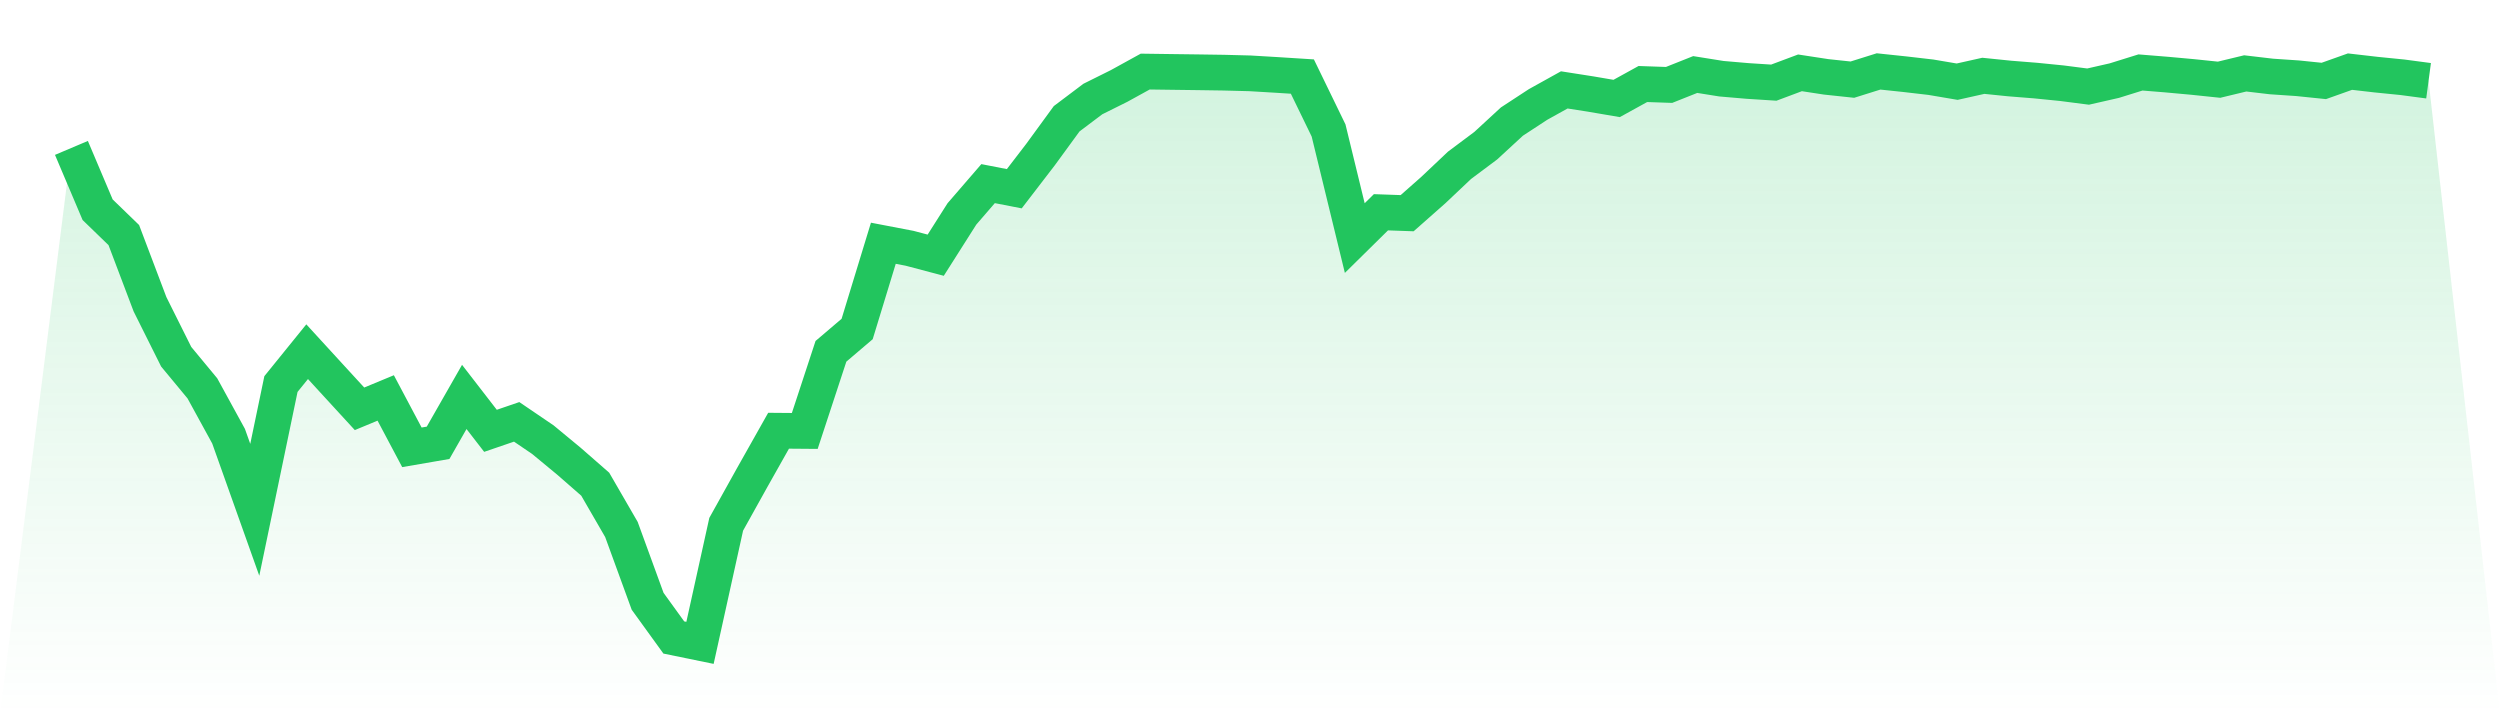
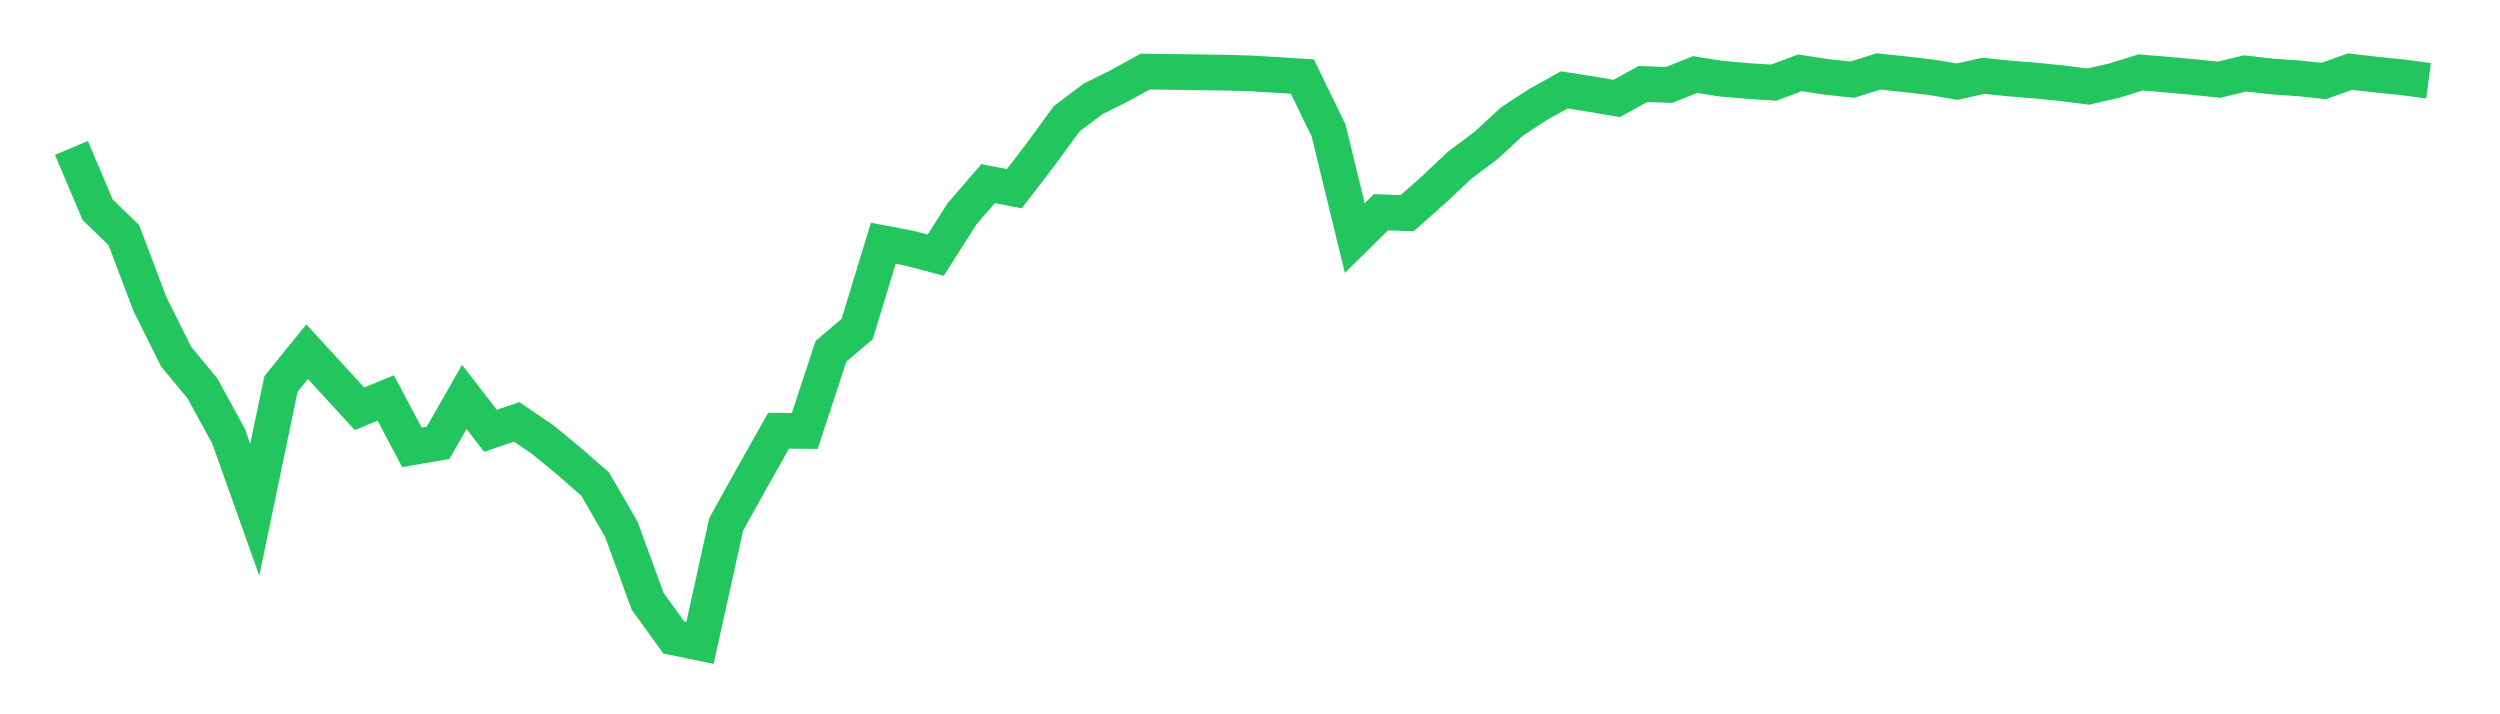
<svg xmlns="http://www.w3.org/2000/svg" viewBox="0 0 140 40">
  <defs>
    <linearGradient id="gradient" x1="0" x2="0" y1="0" y2="1">
      <stop offset="0%" stop-color="#22c55e" stop-opacity="0.2" />
      <stop offset="100%" stop-color="#22c55e" stop-opacity="0" />
    </linearGradient>
  </defs>
-   <path d="M4,8.283 L4,8.283 L5.467,11.744 L6.933,13.164 L8.4,17.038 L9.867,19.977 L11.333,21.748 L12.8,24.426 L14.267,28.549 L15.733,21.507 L17.2,19.695 L18.667,21.296 L20.133,22.893 L21.6,22.285 L23.067,25.05 L24.533,24.797 L26,22.228 L27.467,24.126 L28.933,23.624 L30.4,24.621 L31.867,25.834 L33.333,27.115 L34.8,29.651 L36.267,33.672 L37.733,35.699 L39.2,36 L40.667,29.359 L42.133,26.725 L43.6,24.121 L45.067,24.133 L46.533,19.673 L48,18.424 L49.467,13.622 L50.933,13.903 L52.4,14.291 L53.867,11.98 L55.333,10.283 L56.8,10.569 L58.267,8.659 L59.733,6.65 L61.2,5.545 L62.667,4.815 L64.133,4.008 L65.6,4.028 L67.067,4.047 L68.533,4.069 L70,4.107 L71.467,4.194 L72.933,4.287 L74.4,7.306 L75.867,13.332 L77.333,11.887 L78.8,11.939 L80.267,10.643 L81.733,9.257 L83.2,8.16 L84.667,6.808 L86.133,5.849 L87.6,5.034 L89.067,5.264 L90.533,5.514 L92,4.705 L93.467,4.756 L94.933,4.173 L96.4,4.408 L97.867,4.534 L99.333,4.628 L100.8,4.079 L102.267,4.304 L103.733,4.46 L105.2,4 L106.667,4.155 L108.133,4.325 L109.6,4.574 L111.067,4.246 L112.533,4.396 L114,4.513 L115.467,4.66 L116.933,4.849 L118.4,4.515 L119.867,4.058 L121.333,4.177 L122.8,4.311 L124.267,4.464 L125.733,4.11 L127.2,4.283 L128.667,4.382 L130.133,4.533 L131.6,4.011 L133.067,4.18 L134.533,4.327 L136,4.522 L140,40 L0,40 z" fill="url(#gradient)" />
  <path d="M4,8.283 L4,8.283 L5.467,11.744 L6.933,13.164 L8.4,17.038 L9.867,19.977 L11.333,21.748 L12.8,24.426 L14.267,28.549 L15.733,21.507 L17.2,19.695 L18.667,21.296 L20.133,22.893 L21.6,22.285 L23.067,25.05 L24.533,24.797 L26,22.228 L27.467,24.126 L28.933,23.624 L30.4,24.621 L31.867,25.834 L33.333,27.115 L34.8,29.651 L36.267,33.672 L37.733,35.699 L39.2,36 L40.667,29.359 L42.133,26.725 L43.6,24.121 L45.067,24.133 L46.533,19.673 L48,18.424 L49.467,13.622 L50.933,13.903 L52.4,14.291 L53.867,11.98 L55.333,10.283 L56.8,10.569 L58.267,8.659 L59.733,6.65 L61.2,5.545 L62.667,4.815 L64.133,4.008 L65.6,4.028 L67.067,4.047 L68.533,4.069 L70,4.107 L71.467,4.194 L72.933,4.287 L74.4,7.306 L75.867,13.332 L77.333,11.887 L78.8,11.939 L80.267,10.643 L81.733,9.257 L83.2,8.16 L84.667,6.808 L86.133,5.849 L87.6,5.034 L89.067,5.264 L90.533,5.514 L92,4.705 L93.467,4.756 L94.933,4.173 L96.4,4.408 L97.867,4.534 L99.333,4.628 L100.8,4.079 L102.267,4.304 L103.733,4.46 L105.2,4 L106.667,4.155 L108.133,4.325 L109.6,4.574 L111.067,4.246 L112.533,4.396 L114,4.513 L115.467,4.66 L116.933,4.849 L118.4,4.515 L119.867,4.058 L121.333,4.177 L122.8,4.311 L124.267,4.464 L125.733,4.11 L127.2,4.283 L128.667,4.382 L130.133,4.533 L131.6,4.011 L133.067,4.18 L134.533,4.327 L136,4.522" fill="none" stroke="#22c55e" stroke-width="2" />
</svg>